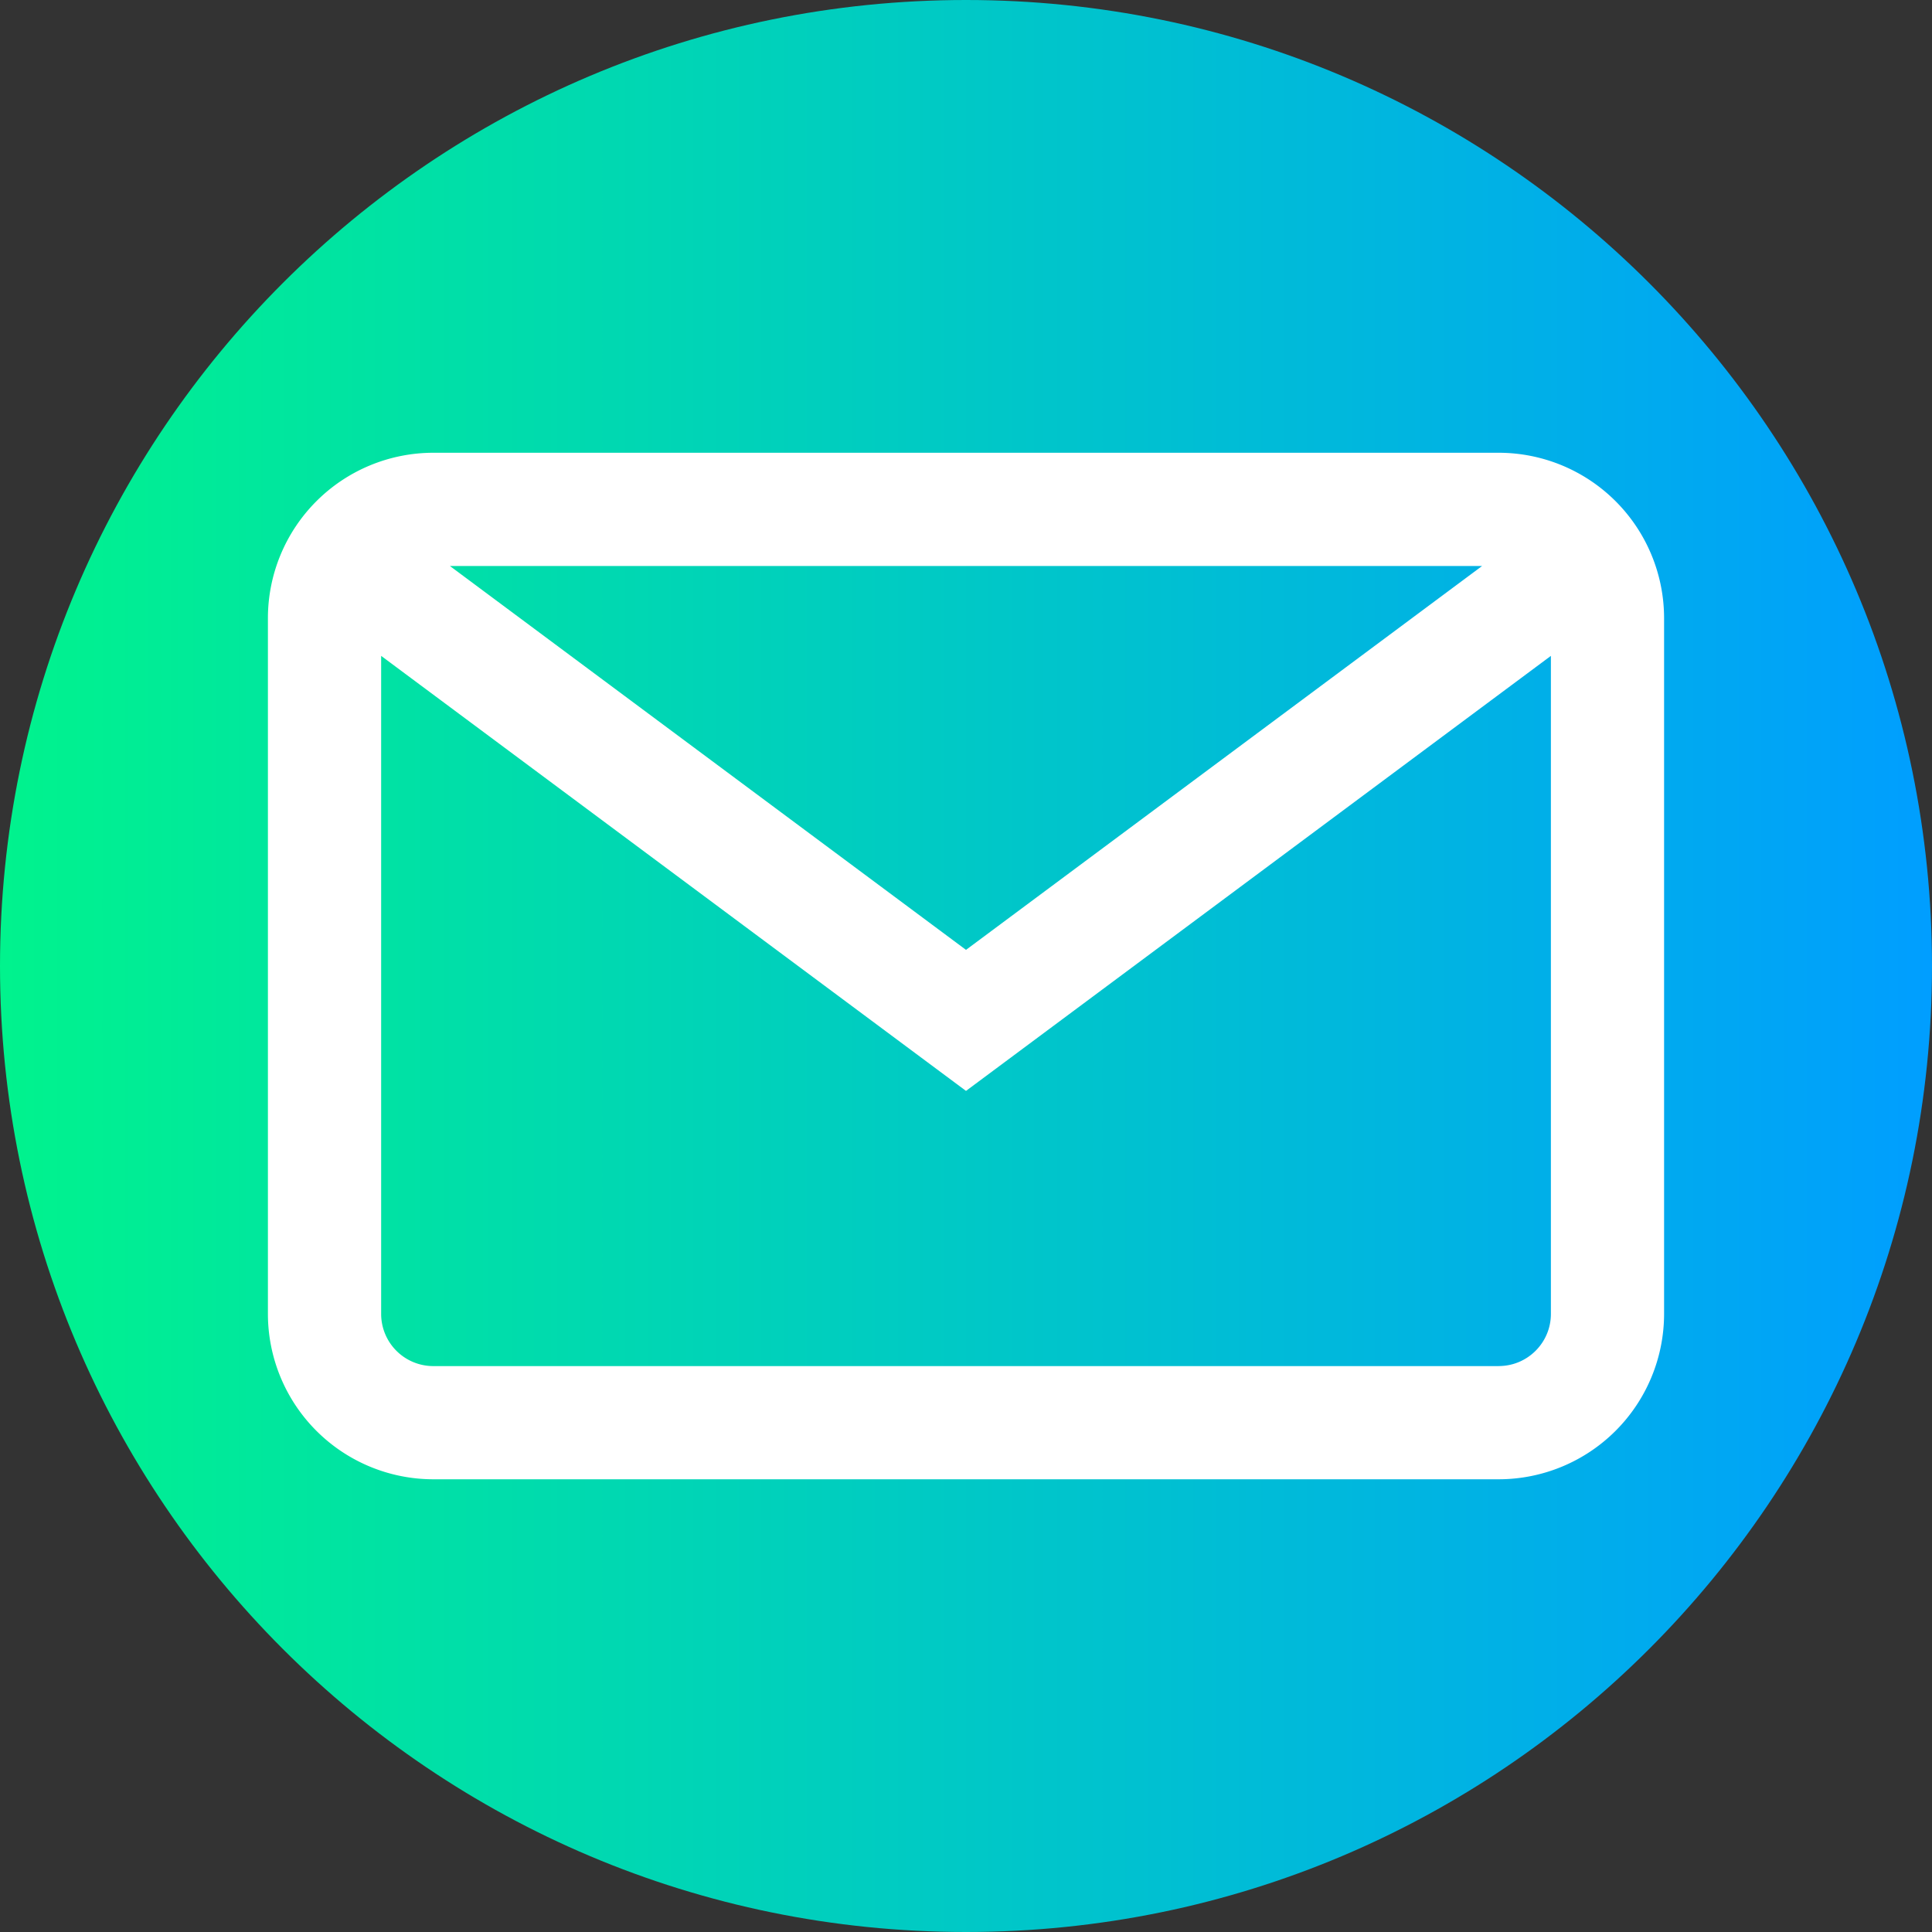
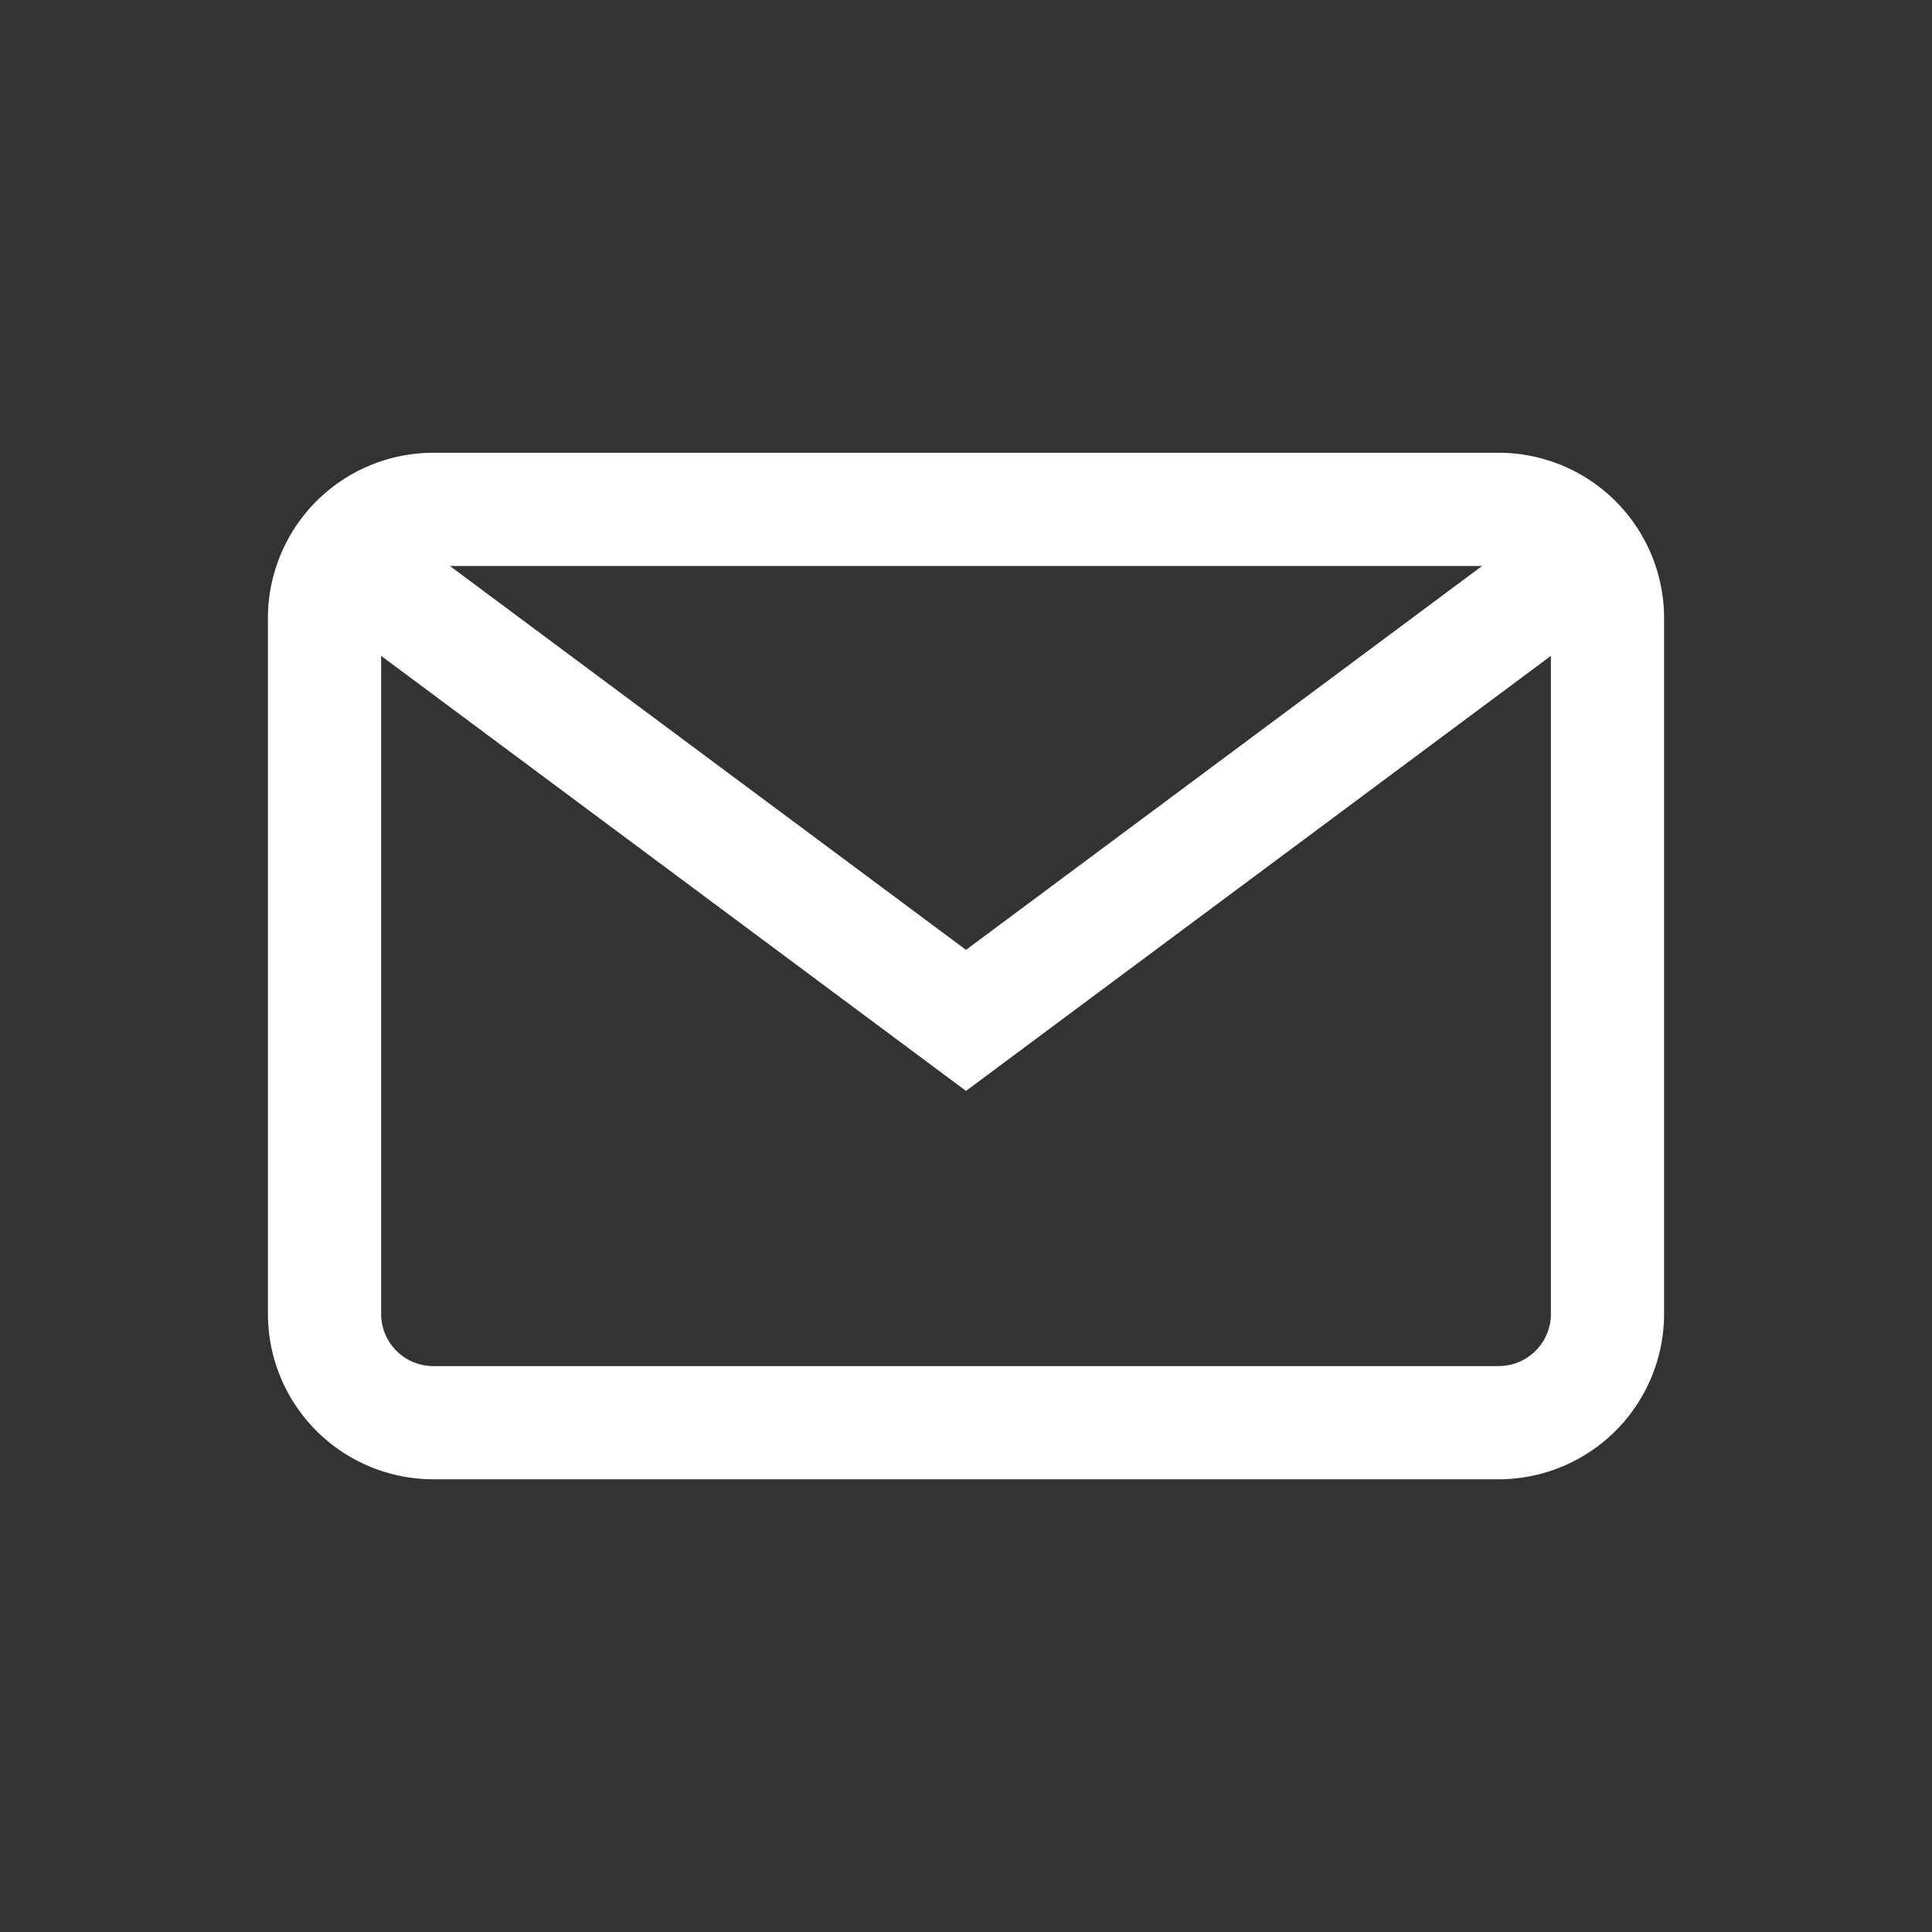
<svg xmlns="http://www.w3.org/2000/svg" width="46" height="46" fill="none">
  <rect width="100%" height="100%" fill="#333333" stroke="none" />
-   <path d="M46 23c0 12.703-10.297 23-23 23S0 35.703 0 23 10.297 0 23 0s23 10.297 23 23z" fill="url(#paint0_linear)" />
  <path d="M35.685 10.78h-25.37a3.94 3.94 0 00-3.936 3.937v16.567a3.94 3.94 0 003.936 3.937h25.37a3.941 3.941 0 003.936-3.937V14.717a3.94 3.94 0 00-3.936-3.937zm-.397 2.696L23 22.616l-12.288-9.14h24.576zm.397 19.05h-25.37a1.242 1.242 0 01-1.24-1.242V15.616L23 25.974l13.926-10.358v15.668c0 .685-.557 1.241-1.241 1.241z" fill="#fff" />
  <defs>
    <linearGradient id="paint0_linear" x1="0" y1="23" x2="46" y2="23" gradientUnits="userSpaceOnUse">
      <stop stop-color="#00F38D" />
      <stop offset="1" stop-color="#009EFF" />
    </linearGradient>
  </defs>
</svg>